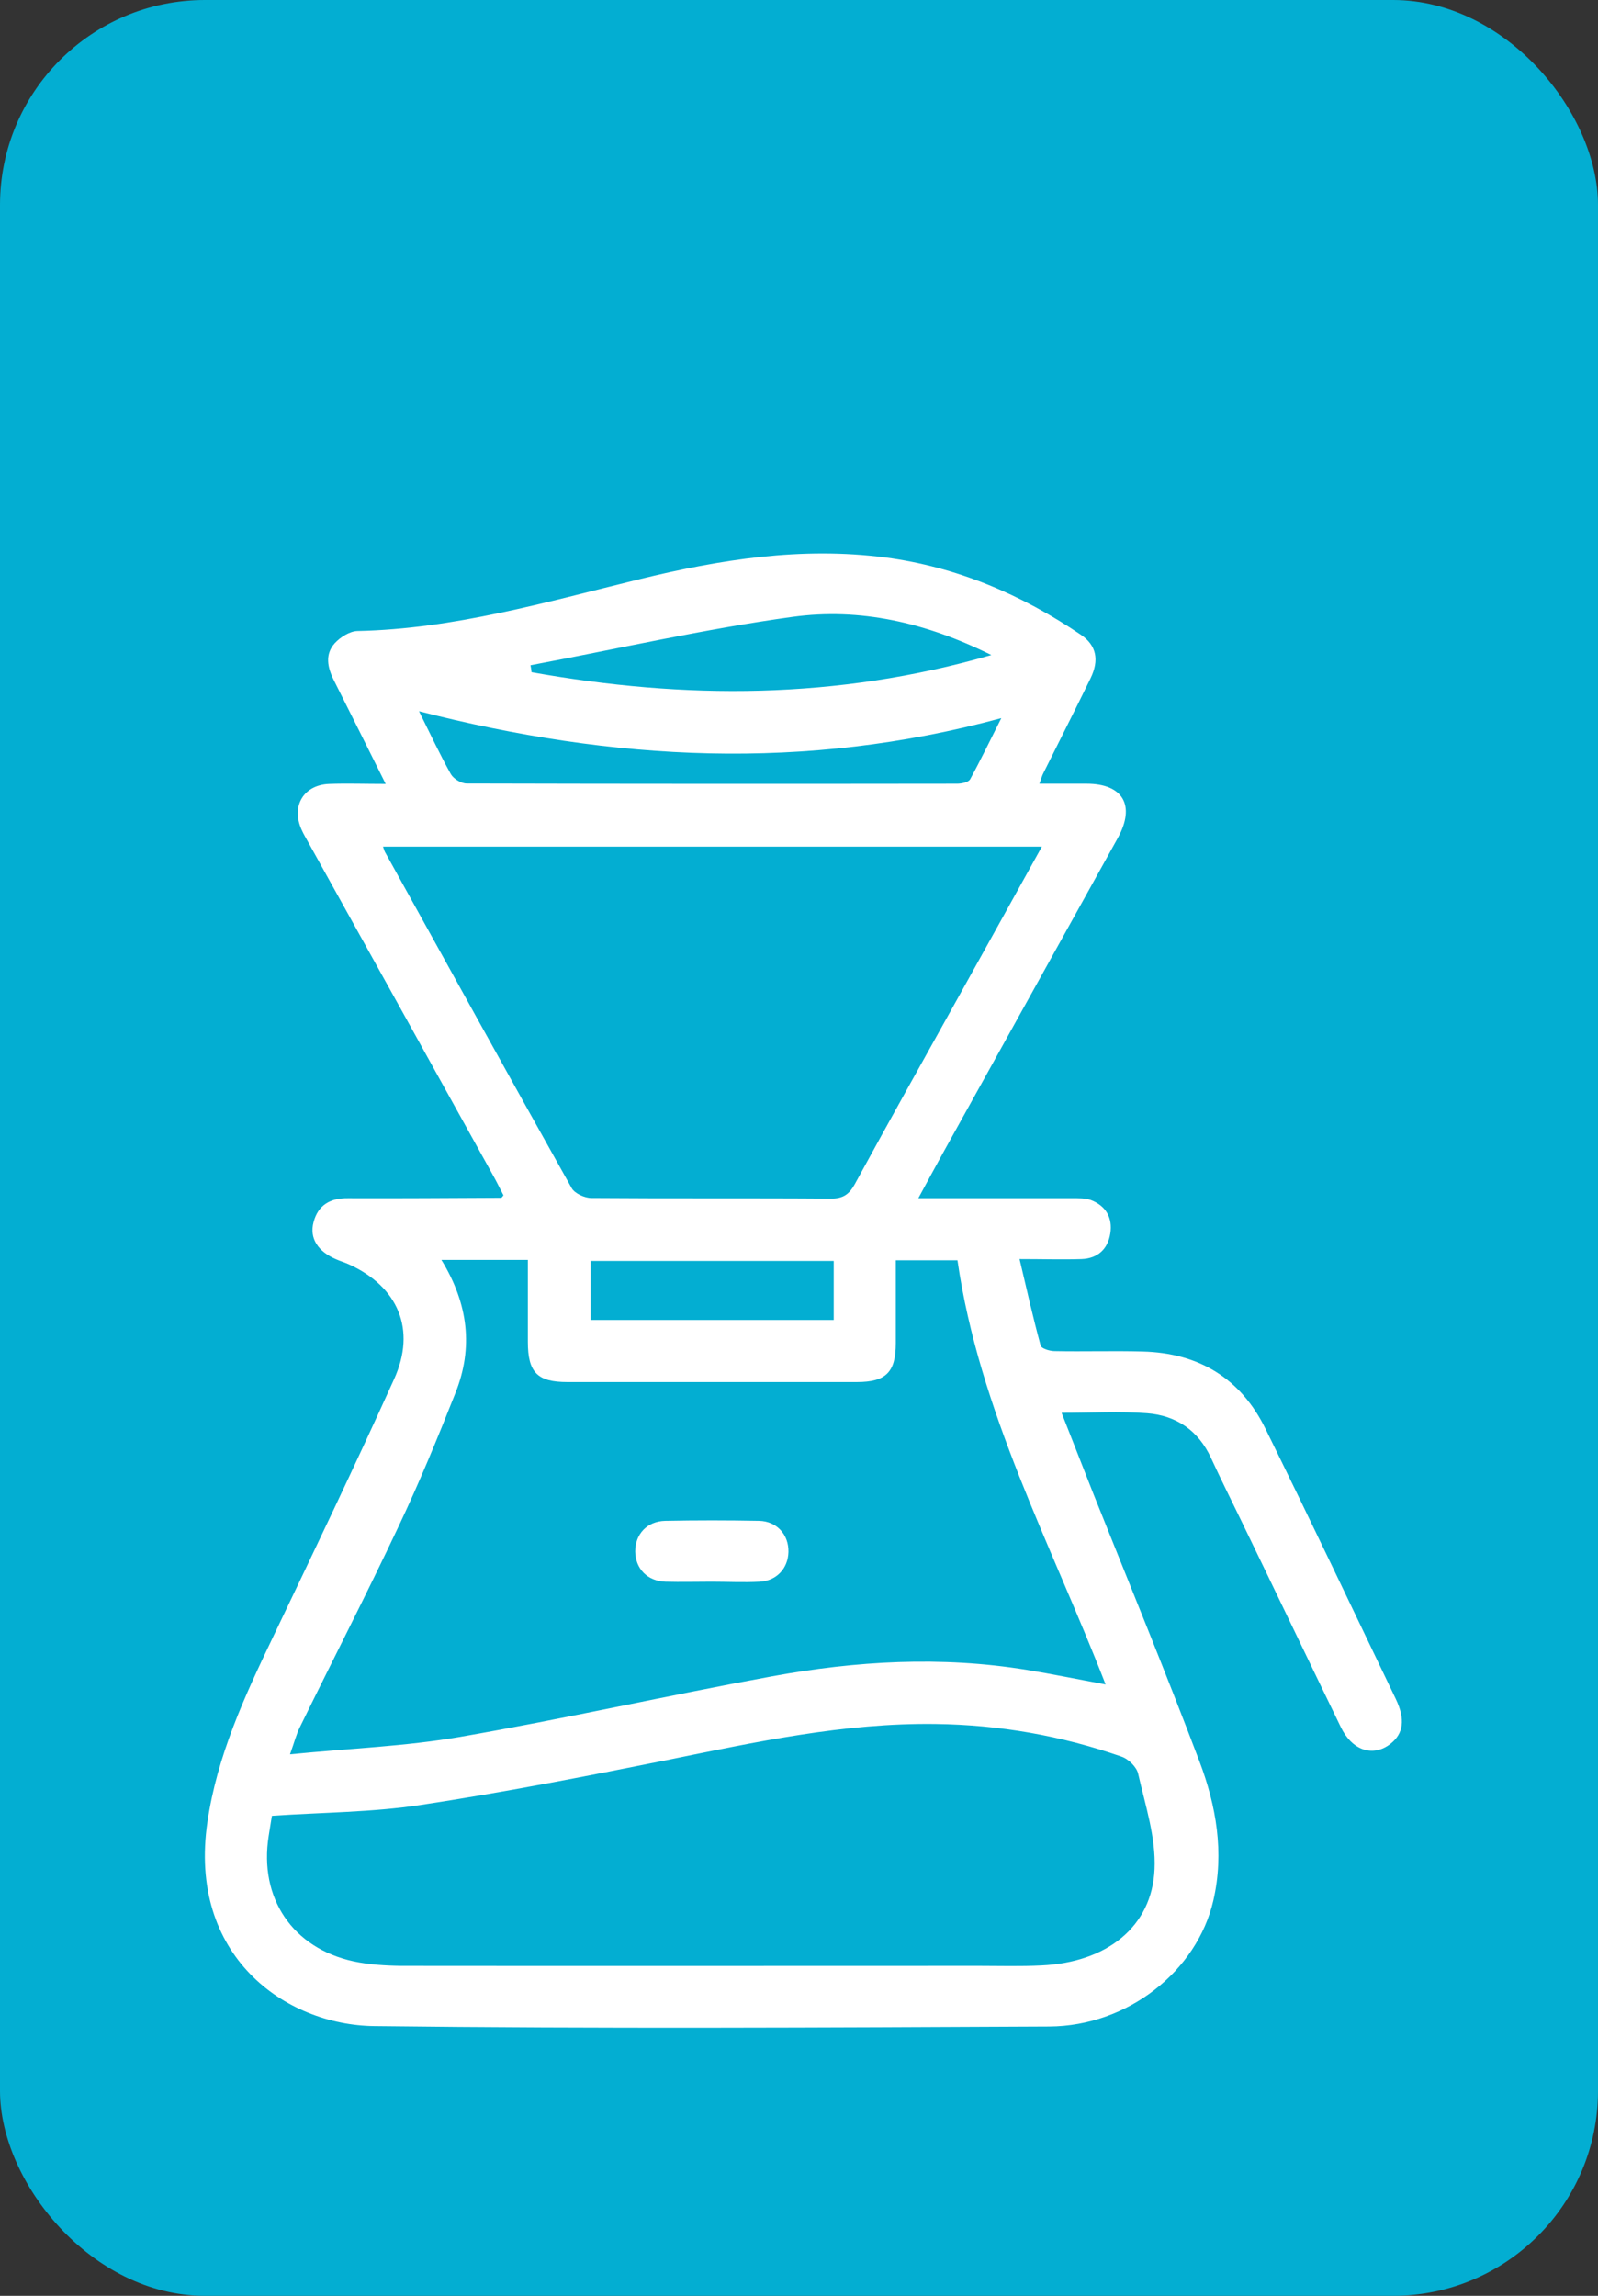
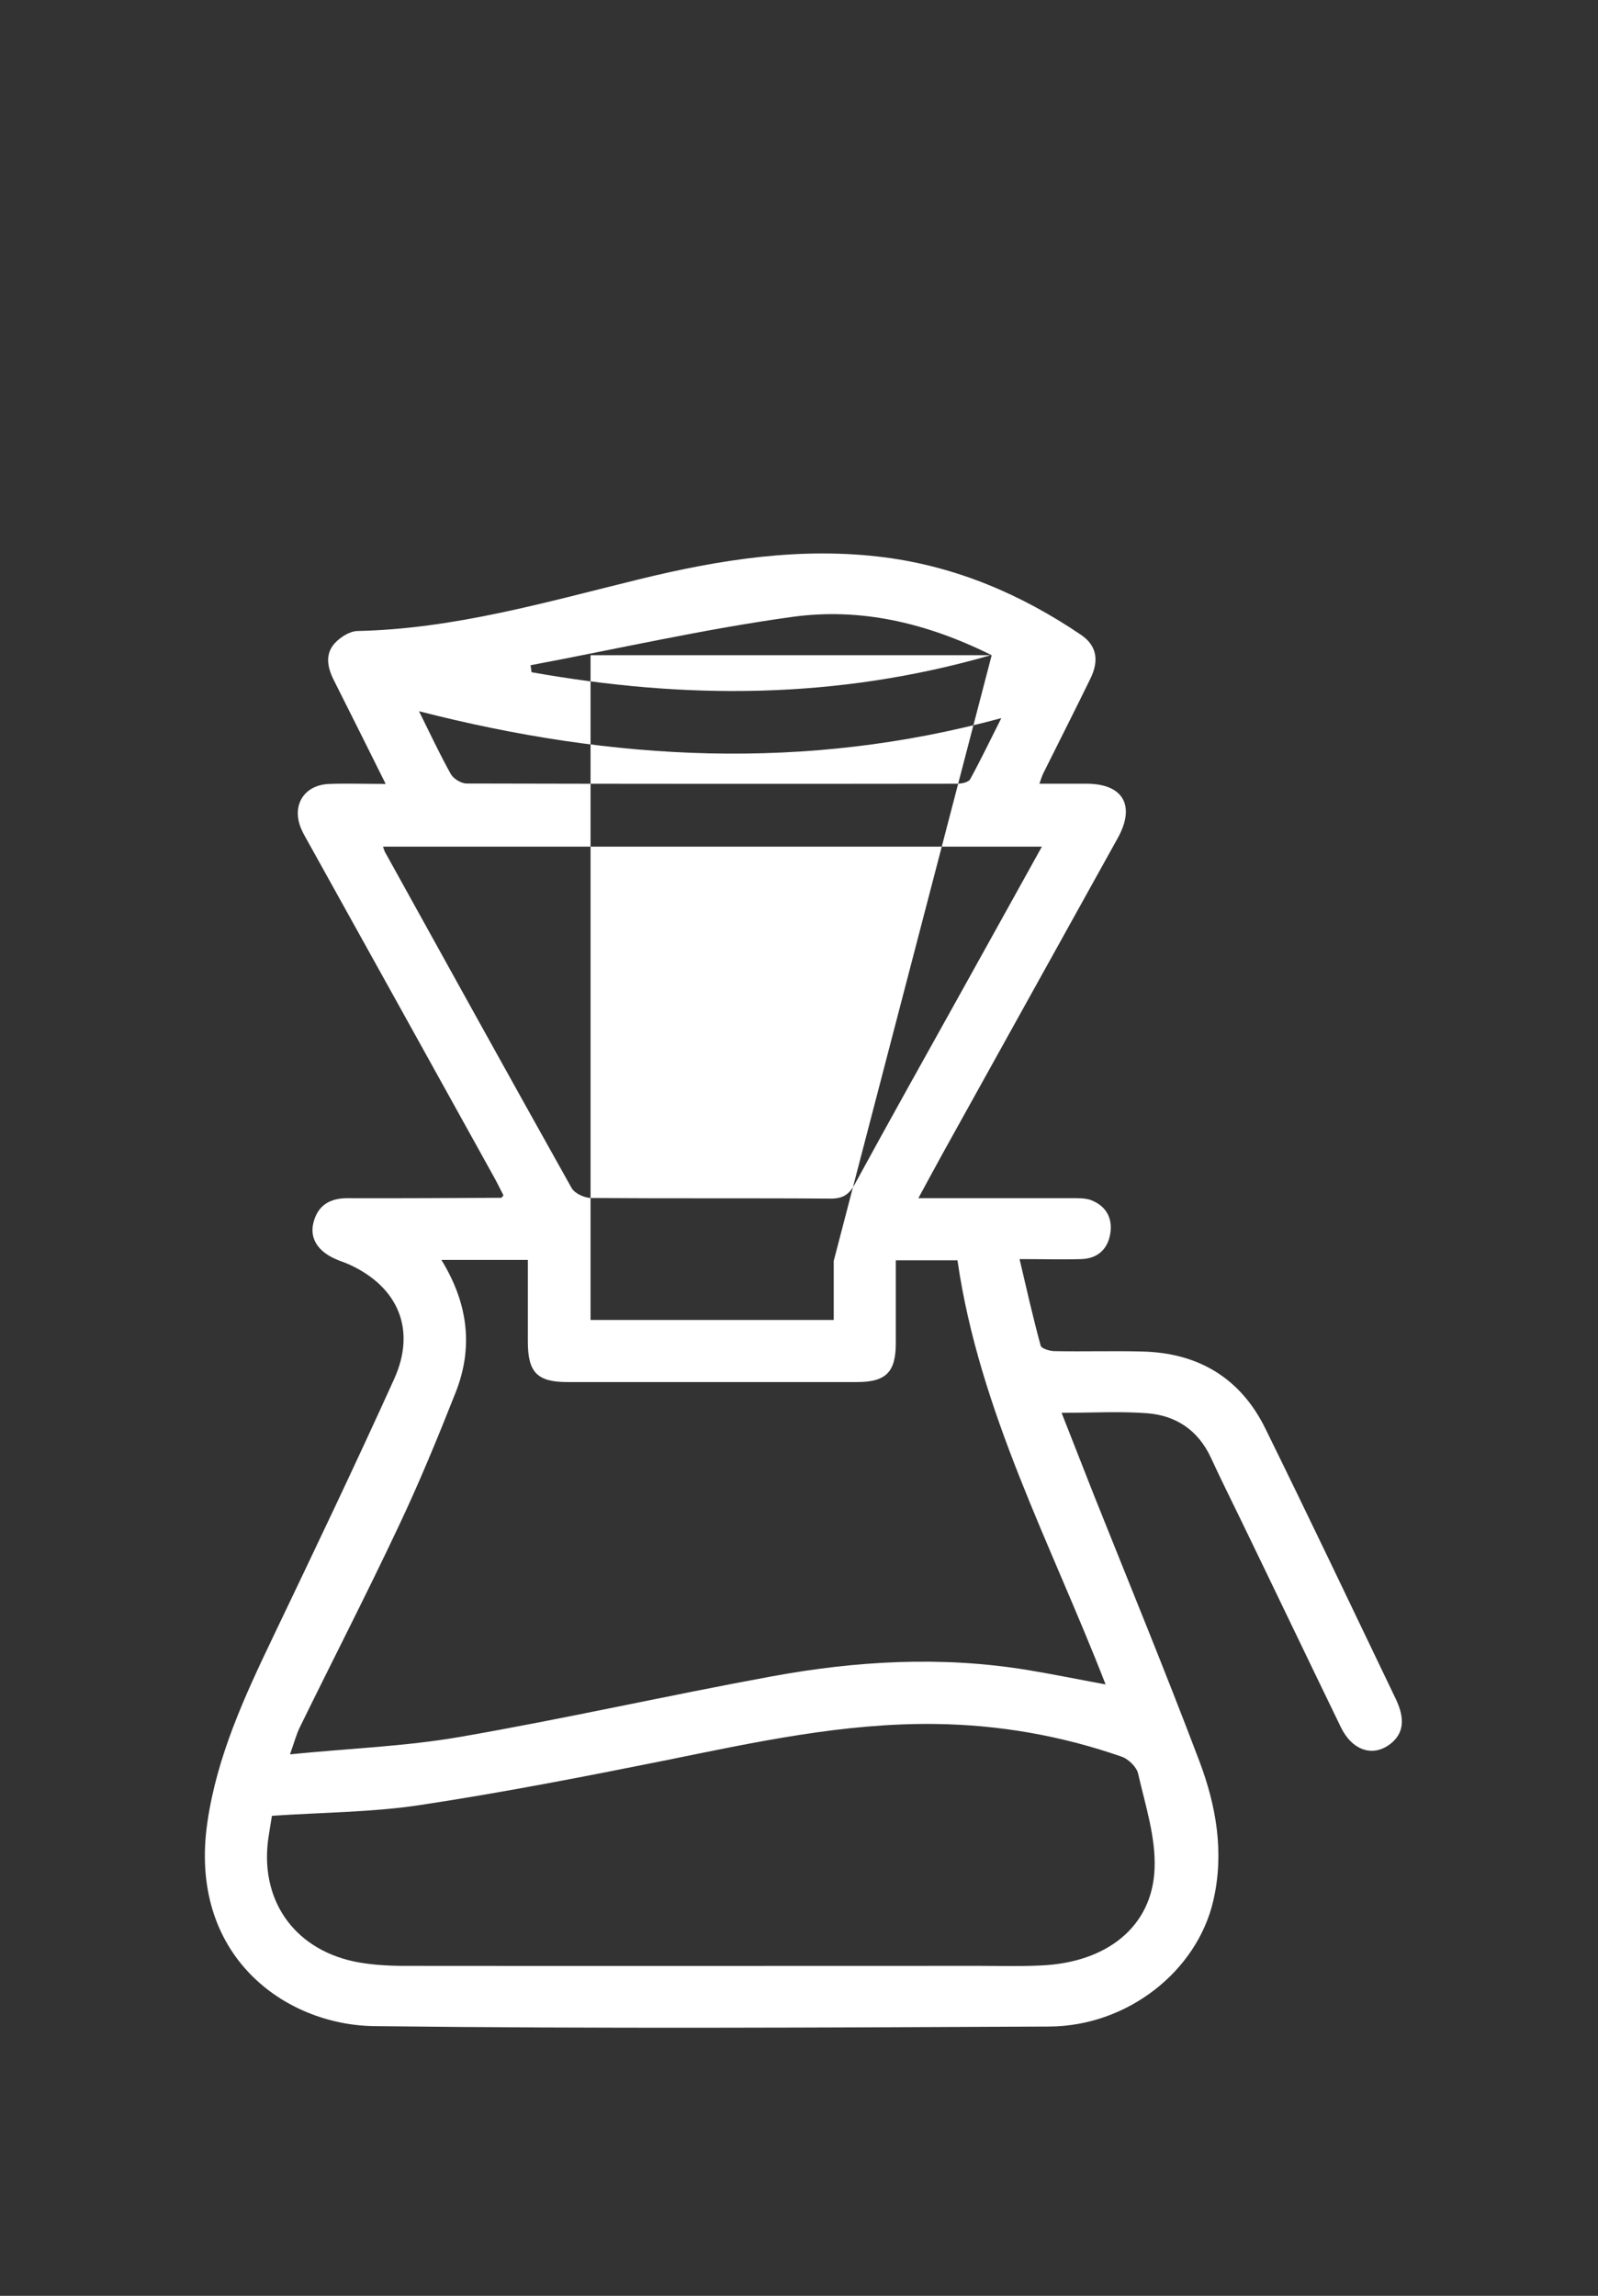
<svg xmlns="http://www.w3.org/2000/svg" width="78" height="112" viewBox="0 0 78 112" fill="none">
  <rect x="0" y="0" width="78" height="112" fill="#333333" stroke="none" />
-   <rect width="78" height="112" rx="10" fill="#03AED2" />
-   <path d="M51.825 68.943C52.365 70.323 52.875 71.623 53.385 72.913C55.115 77.243 56.895 81.563 58.545 85.923C59.365 88.093 59.765 90.373 59.225 92.713C58.435 96.153 55.045 98.843 51.215 98.863C40.235 98.913 29.255 98.973 18.275 98.843C13.905 98.793 9.165 95.403 10.125 88.883C10.595 85.663 11.935 82.763 13.325 79.863C15.325 75.683 17.325 71.503 19.235 67.283C20.335 64.863 19.435 62.763 17.015 61.673C16.815 61.583 16.605 61.523 16.405 61.433C15.515 61.053 15.095 60.403 15.305 59.623C15.525 58.783 16.125 58.443 16.985 58.453C19.475 58.463 21.975 58.443 24.465 58.433C24.485 58.433 24.505 58.393 24.575 58.313C24.435 58.053 24.295 57.753 24.135 57.463C21.115 52.013 18.095 46.573 15.065 41.123C14.945 40.903 14.815 40.693 14.715 40.463C14.205 39.313 14.825 38.283 16.085 38.243C16.945 38.213 17.805 38.243 18.825 38.243C17.945 36.473 17.125 34.833 16.305 33.203C15.985 32.573 15.845 31.923 16.345 31.373C16.615 31.083 17.065 30.793 17.445 30.783C22.165 30.683 26.655 29.373 31.185 28.263C35.145 27.293 39.115 26.663 43.205 27.193C46.705 27.653 49.855 29.003 52.755 30.963C53.525 31.483 53.665 32.203 53.225 33.103C52.475 34.643 51.695 36.173 50.935 37.703C50.865 37.833 50.825 37.983 50.735 38.233C51.565 38.233 52.295 38.233 53.035 38.233C54.815 38.233 55.435 39.293 54.565 40.873C51.725 45.993 48.875 51.113 46.035 56.233C45.645 56.933 45.275 57.633 44.825 58.453C47.415 58.453 49.875 58.453 52.325 58.453C52.635 58.453 52.965 58.443 53.245 58.543C53.975 58.823 54.315 59.403 54.195 60.173C54.075 60.933 53.585 61.393 52.795 61.423C51.865 61.453 50.935 61.423 49.765 61.423C50.115 62.913 50.425 64.283 50.795 65.643C50.835 65.793 51.245 65.913 51.475 65.913C52.905 65.943 54.345 65.893 55.775 65.933C58.505 66.003 60.555 67.233 61.765 69.693C63.925 74.083 66.025 78.493 68.135 82.893C68.605 83.883 68.505 84.583 67.855 85.083C67.005 85.733 65.995 85.393 65.445 84.253C63.815 80.893 62.205 77.523 60.575 74.163C60.085 73.153 59.585 72.153 59.115 71.133C58.495 69.783 57.415 69.053 55.985 68.943C54.655 68.843 53.315 68.923 51.825 68.923V68.943ZM21.545 61.463C22.865 63.613 23.105 65.753 22.235 67.943C21.365 70.143 20.465 72.333 19.455 74.463C17.905 77.753 16.235 80.993 14.635 84.263C14.465 84.603 14.375 84.973 14.155 85.583C17.085 85.293 19.805 85.193 22.455 84.733C27.545 83.853 32.585 82.713 37.655 81.783C41.785 81.023 45.945 80.783 50.115 81.463C51.395 81.673 52.655 81.933 53.965 82.173C51.305 75.323 47.795 68.833 46.735 61.483H43.725C43.725 62.863 43.725 64.193 43.725 65.523C43.725 66.943 43.245 67.423 41.825 67.423C37.115 67.423 32.405 67.423 27.695 67.423C26.225 67.423 25.765 66.953 25.765 65.453C25.765 64.123 25.765 62.803 25.765 61.463H21.545ZM13.275 88.573C13.225 88.893 13.165 89.223 13.115 89.563C12.635 92.593 14.275 95.033 17.255 95.683C18.005 95.843 18.805 95.893 19.575 95.903C28.995 95.913 38.405 95.903 47.825 95.903C48.825 95.903 49.825 95.933 50.815 95.883C54.015 95.743 56.235 94.003 56.355 91.183C56.425 89.643 55.905 88.073 55.555 86.533C55.485 86.203 55.075 85.803 54.735 85.693C51.805 84.673 48.775 84.143 45.665 84.103C41.205 84.043 36.885 84.983 32.555 85.863C28.565 86.663 24.565 87.443 20.535 88.053C18.175 88.413 15.765 88.413 13.265 88.583L13.275 88.573ZM50.865 41.303H18.695C18.745 41.433 18.755 41.493 18.785 41.553C21.815 47.023 24.845 52.503 27.905 57.963C28.055 58.223 28.535 58.443 28.865 58.443C32.765 58.473 36.655 58.443 40.555 58.473C41.135 58.473 41.435 58.283 41.715 57.783C43.385 54.723 45.085 51.683 46.785 48.633C48.125 46.213 49.475 43.803 50.855 41.303H50.865ZM20.445 34.683C21.015 35.833 21.475 36.813 22.005 37.763C22.135 37.993 22.515 38.223 22.775 38.223C30.755 38.243 38.735 38.243 46.715 38.233C46.935 38.233 47.275 38.163 47.355 38.013C47.865 37.083 48.325 36.123 48.875 35.033C39.295 37.633 29.955 37.133 20.435 34.693L20.445 34.683ZM48.405 31.963C45.165 30.353 41.965 29.643 38.685 30.093C34.395 30.683 30.155 31.653 25.895 32.453C25.915 32.563 25.935 32.673 25.945 32.793C33.405 34.123 40.815 34.143 48.395 31.953L48.405 31.963ZM40.695 61.513H28.825V64.393H40.695V61.513Z" fill="white" />
-   <path d="M34.735 77.163C33.985 77.163 33.235 77.183 32.485 77.163C31.595 77.133 31.015 76.523 31.005 75.683C31.005 74.843 31.585 74.213 32.465 74.193C33.995 74.163 35.525 74.163 37.055 74.193C37.925 74.213 38.505 74.873 38.485 75.713C38.465 76.513 37.905 77.123 37.075 77.163C36.295 77.203 35.515 77.163 34.735 77.163Z" fill="white" />
+   <path d="M51.825 68.943C52.365 70.323 52.875 71.623 53.385 72.913C55.115 77.243 56.895 81.563 58.545 85.923C59.365 88.093 59.765 90.373 59.225 92.713C58.435 96.153 55.045 98.843 51.215 98.863C40.235 98.913 29.255 98.973 18.275 98.843C13.905 98.793 9.165 95.403 10.125 88.883C10.595 85.663 11.935 82.763 13.325 79.863C15.325 75.683 17.325 71.503 19.235 67.283C20.335 64.863 19.435 62.763 17.015 61.673C16.815 61.583 16.605 61.523 16.405 61.433C15.515 61.053 15.095 60.403 15.305 59.623C15.525 58.783 16.125 58.443 16.985 58.453C19.475 58.463 21.975 58.443 24.465 58.433C24.485 58.433 24.505 58.393 24.575 58.313C24.435 58.053 24.295 57.753 24.135 57.463C21.115 52.013 18.095 46.573 15.065 41.123C14.945 40.903 14.815 40.693 14.715 40.463C14.205 39.313 14.825 38.283 16.085 38.243C16.945 38.213 17.805 38.243 18.825 38.243C17.945 36.473 17.125 34.833 16.305 33.203C15.985 32.573 15.845 31.923 16.345 31.373C16.615 31.083 17.065 30.793 17.445 30.783C22.165 30.683 26.655 29.373 31.185 28.263C35.145 27.293 39.115 26.663 43.205 27.193C46.705 27.653 49.855 29.003 52.755 30.963C53.525 31.483 53.665 32.203 53.225 33.103C52.475 34.643 51.695 36.173 50.935 37.703C50.865 37.833 50.825 37.983 50.735 38.233C51.565 38.233 52.295 38.233 53.035 38.233C54.815 38.233 55.435 39.293 54.565 40.873C51.725 45.993 48.875 51.113 46.035 56.233C45.645 56.933 45.275 57.633 44.825 58.453C47.415 58.453 49.875 58.453 52.325 58.453C52.635 58.453 52.965 58.443 53.245 58.543C53.975 58.823 54.315 59.403 54.195 60.173C54.075 60.933 53.585 61.393 52.795 61.423C51.865 61.453 50.935 61.423 49.765 61.423C50.115 62.913 50.425 64.283 50.795 65.643C50.835 65.793 51.245 65.913 51.475 65.913C52.905 65.943 54.345 65.893 55.775 65.933C58.505 66.003 60.555 67.233 61.765 69.693C63.925 74.083 66.025 78.493 68.135 82.893C68.605 83.883 68.505 84.583 67.855 85.083C67.005 85.733 65.995 85.393 65.445 84.253C63.815 80.893 62.205 77.523 60.575 74.163C60.085 73.153 59.585 72.153 59.115 71.133C58.495 69.783 57.415 69.053 55.985 68.943C54.655 68.843 53.315 68.923 51.825 68.923V68.943ZM21.545 61.463C22.865 63.613 23.105 65.753 22.235 67.943C21.365 70.143 20.465 72.333 19.455 74.463C17.905 77.753 16.235 80.993 14.635 84.263C14.465 84.603 14.375 84.973 14.155 85.583C17.085 85.293 19.805 85.193 22.455 84.733C27.545 83.853 32.585 82.713 37.655 81.783C41.785 81.023 45.945 80.783 50.115 81.463C51.395 81.673 52.655 81.933 53.965 82.173C51.305 75.323 47.795 68.833 46.735 61.483H43.725C43.725 62.863 43.725 64.193 43.725 65.523C43.725 66.943 43.245 67.423 41.825 67.423C37.115 67.423 32.405 67.423 27.695 67.423C26.225 67.423 25.765 66.953 25.765 65.453C25.765 64.123 25.765 62.803 25.765 61.463H21.545ZM13.275 88.573C13.225 88.893 13.165 89.223 13.115 89.563C12.635 92.593 14.275 95.033 17.255 95.683C18.005 95.843 18.805 95.893 19.575 95.903C28.995 95.913 38.405 95.903 47.825 95.903C48.825 95.903 49.825 95.933 50.815 95.883C54.015 95.743 56.235 94.003 56.355 91.183C56.425 89.643 55.905 88.073 55.555 86.533C55.485 86.203 55.075 85.803 54.735 85.693C51.805 84.673 48.775 84.143 45.665 84.103C41.205 84.043 36.885 84.983 32.555 85.863C28.565 86.663 24.565 87.443 20.535 88.053C18.175 88.413 15.765 88.413 13.265 88.583L13.275 88.573ZM50.865 41.303H18.695C18.745 41.433 18.755 41.493 18.785 41.553C21.815 47.023 24.845 52.503 27.905 57.963C28.055 58.223 28.535 58.443 28.865 58.443C32.765 58.473 36.655 58.443 40.555 58.473C41.135 58.473 41.435 58.283 41.715 57.783C43.385 54.723 45.085 51.683 46.785 48.633C48.125 46.213 49.475 43.803 50.855 41.303H50.865ZM20.445 34.683C21.015 35.833 21.475 36.813 22.005 37.763C22.135 37.993 22.515 38.223 22.775 38.223C30.755 38.243 38.735 38.243 46.715 38.233C46.935 38.233 47.275 38.163 47.355 38.013C47.865 37.083 48.325 36.123 48.875 35.033C39.295 37.633 29.955 37.133 20.435 34.693L20.445 34.683ZM48.405 31.963C45.165 30.353 41.965 29.643 38.685 30.093C34.395 30.683 30.155 31.653 25.895 32.453C25.915 32.563 25.935 32.673 25.945 32.793C33.405 34.123 40.815 34.143 48.395 31.953L48.405 31.963ZH28.825V64.393H40.695V61.513Z" fill="white" />
</svg>